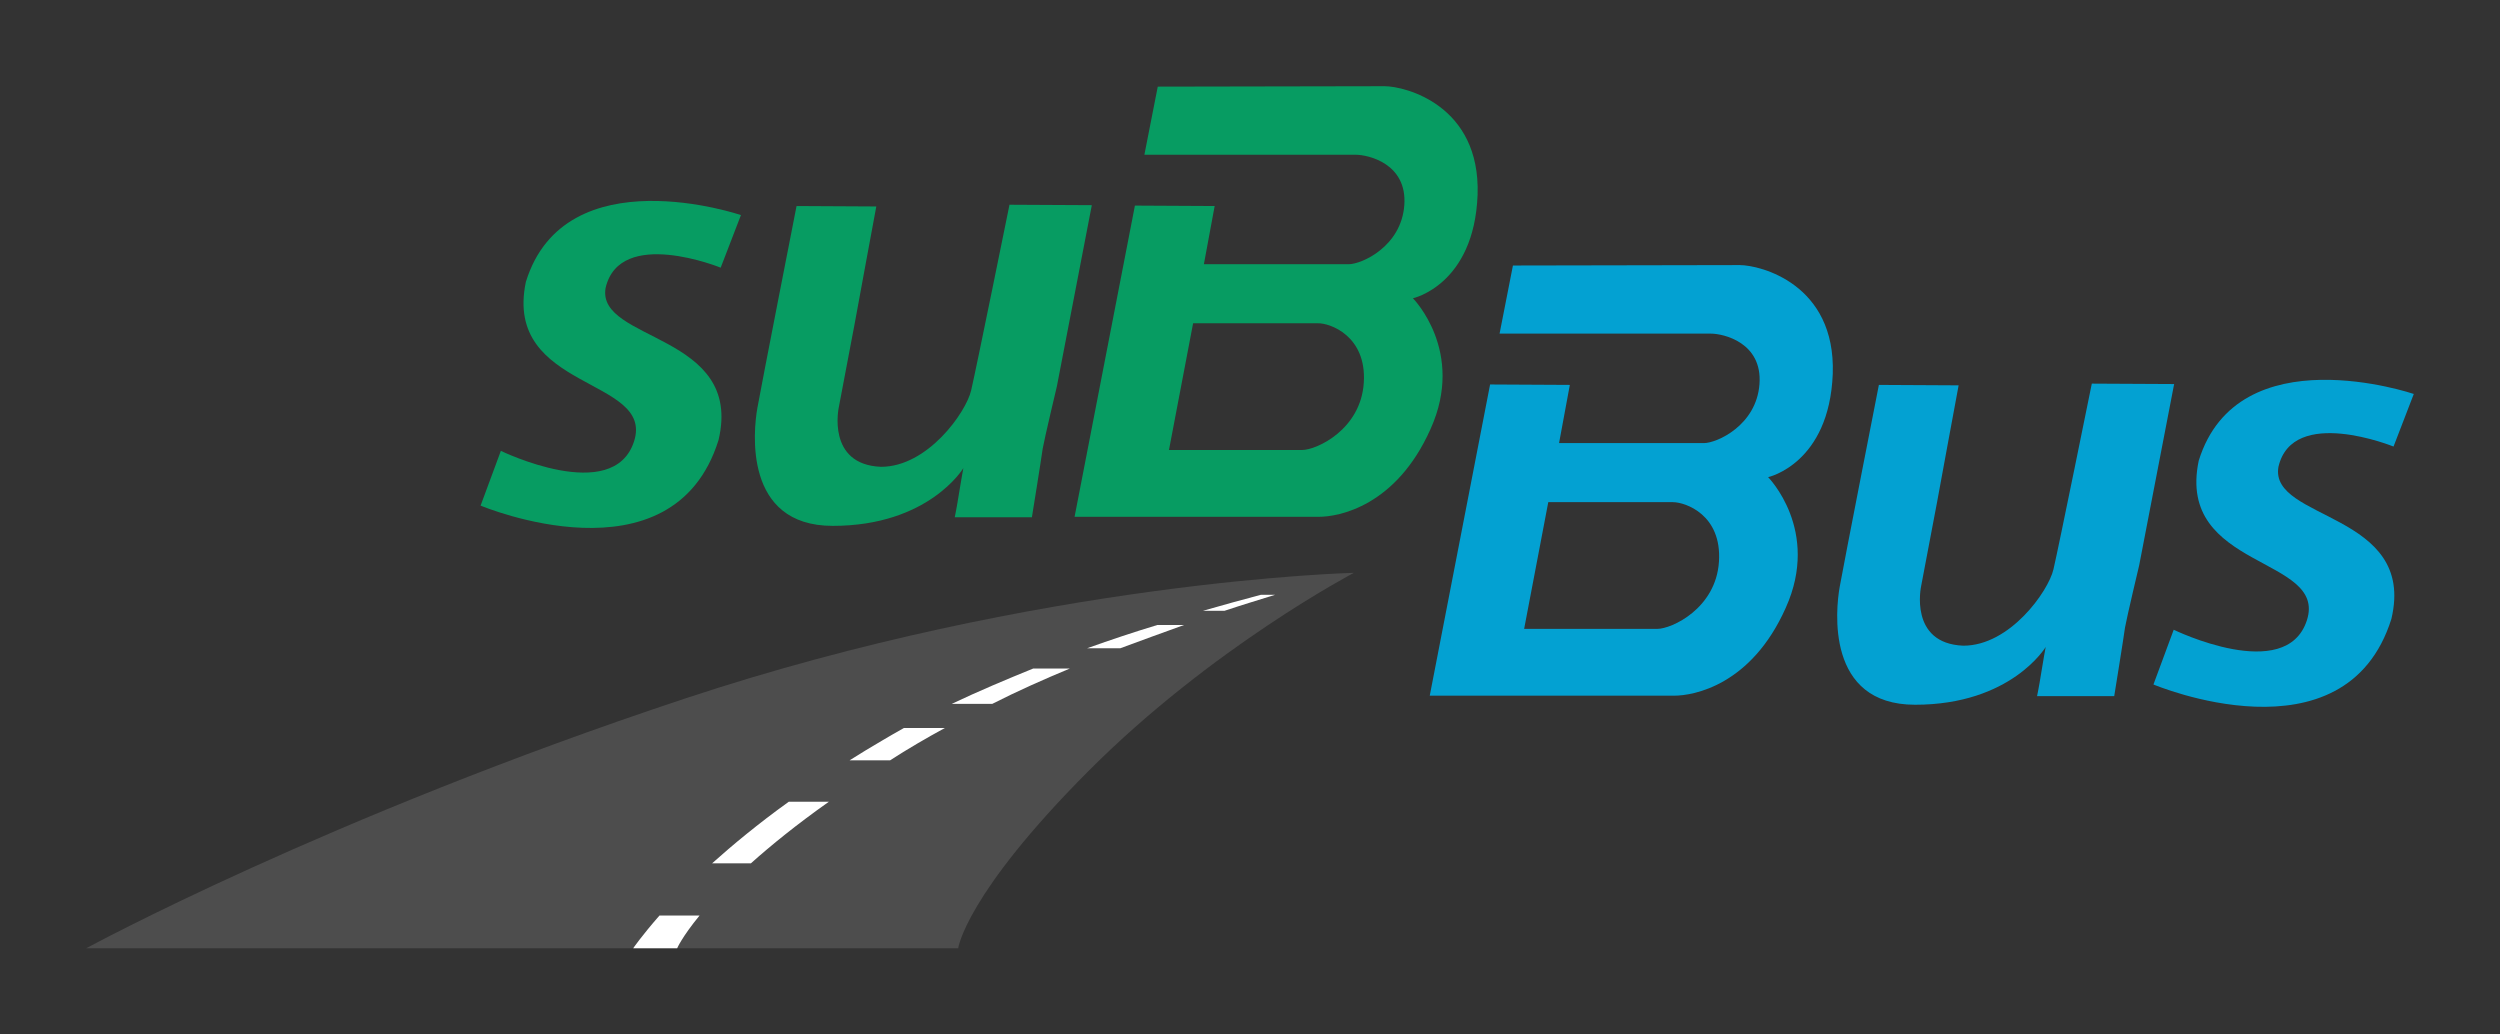
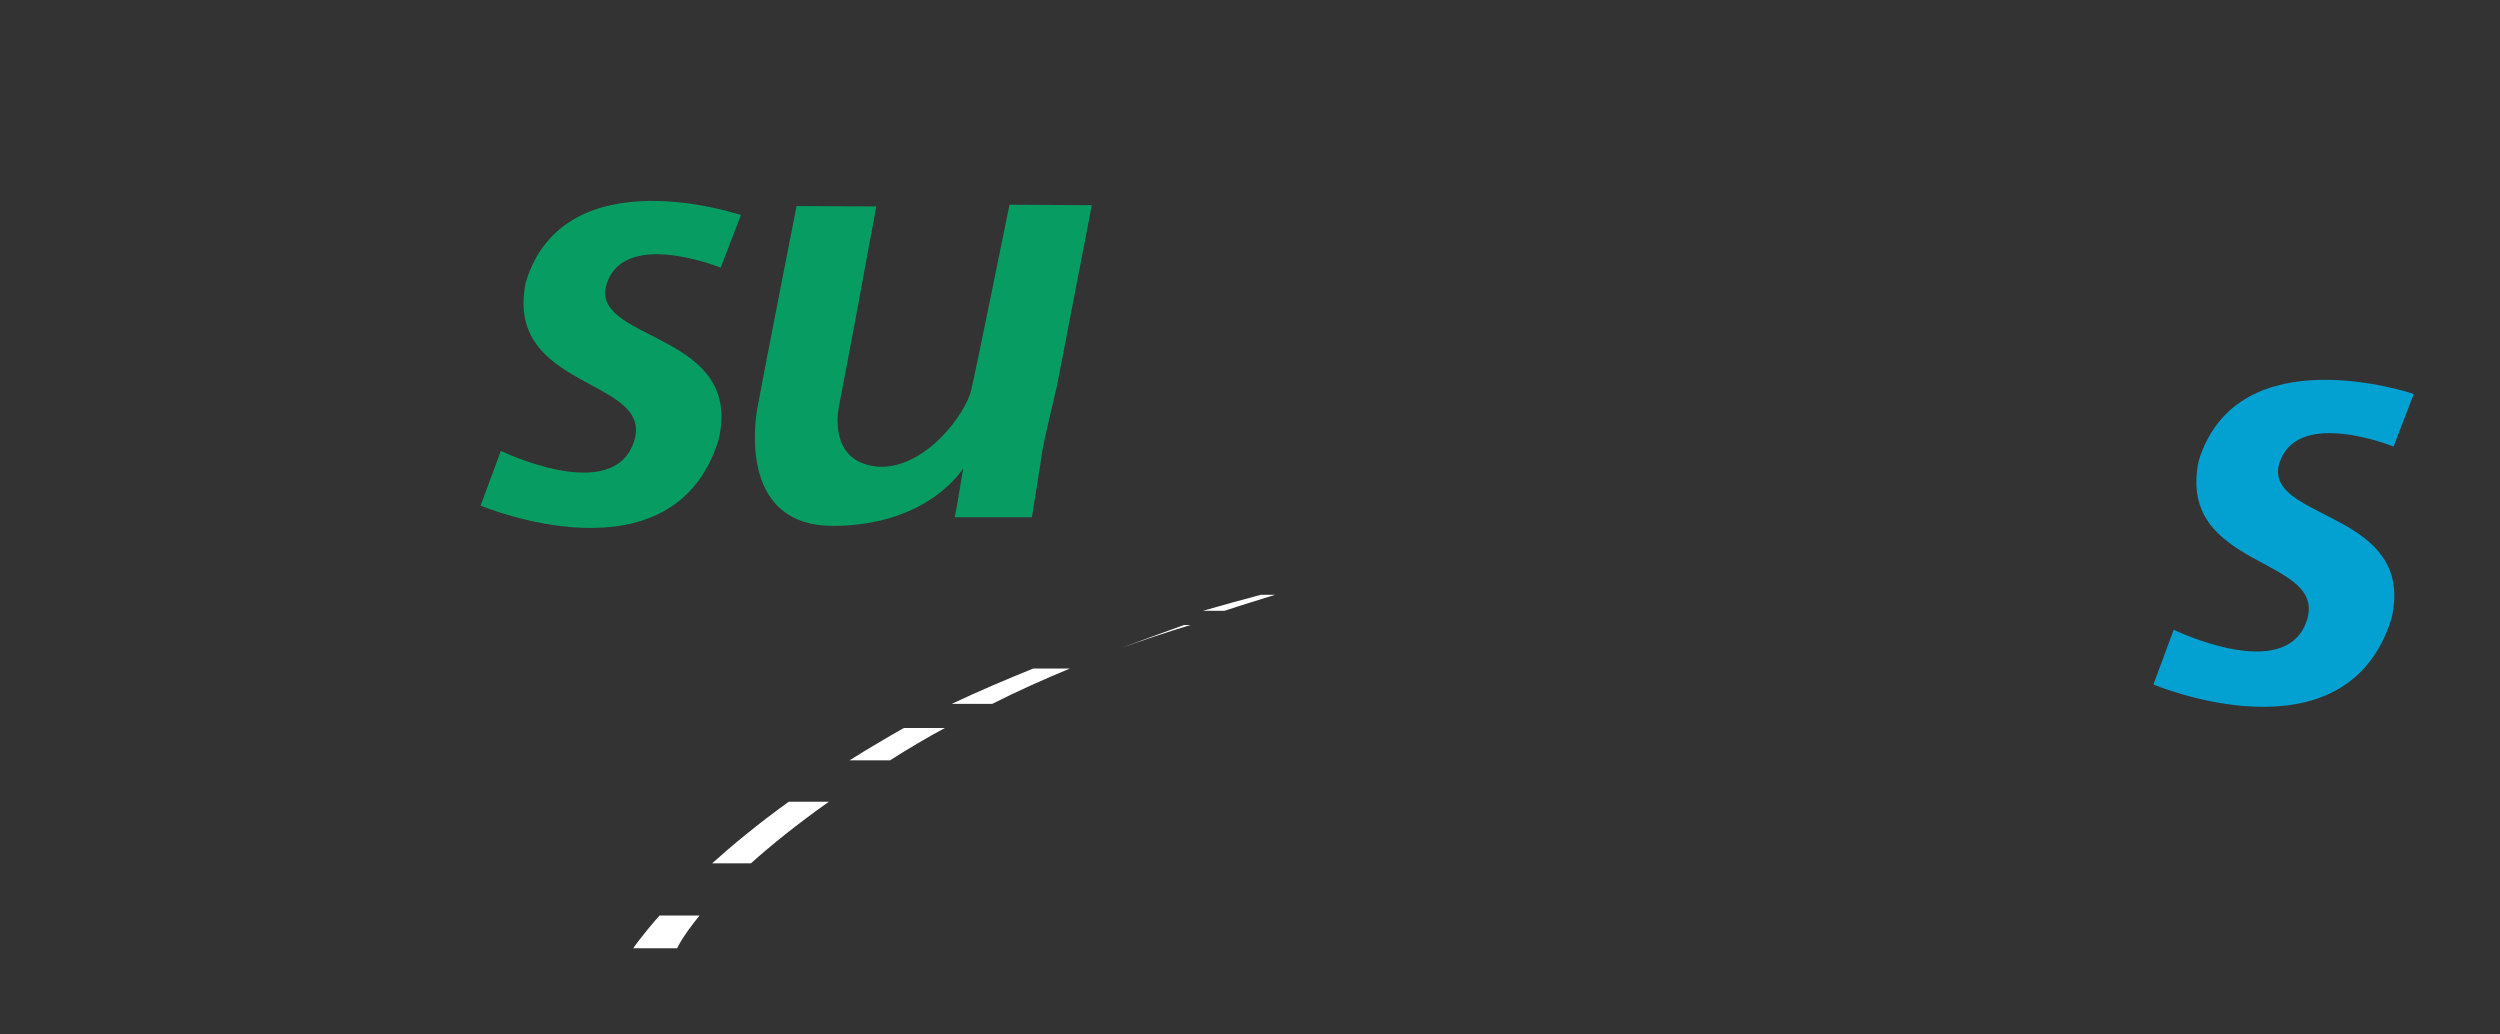
<svg xmlns="http://www.w3.org/2000/svg" version="1.1" id="Layer_1" x="0px" y="0px" viewBox="0 0 580 240" style="enable-background:new 0 0 580 240;" xml:space="preserve">
  <rect x="0" y="0" width="580" height="240" fill="#333333" stroke="none" />
  <style type="text/css">
	.st0{fill:#4D4D4D;}
	.st1{fill:#FFFFFF;}
	.st2{fill:#079C62;}
	.st3{fill:#03A1D2;}
</style>
  <g>
    <g>
-       <path class="st0" d="M20,220h202.3c0,0,1.6-12.4,30.2-41.1s61.6-46,61.6-46s-72.4,1.7-155.3,29.2S20,220,20,220z" />
      <g>
        <path class="st1" d="M162.3,212.4c-4.1,5-5.2,7.6-5.2,7.6h-10.2c0,0,1.9-2.8,6.1-7.6H162.3z" />
        <path class="st1" d="M192.3,186c-7.5,5.3-13.4,10.1-18.1,14.3h-9c4.8-4.3,10.7-9.2,17.8-14.3H192.3z" />
        <path class="st1" d="M219.2,168.9c-4.4,2.4-8.7,4.9-12.7,7.5h-9.4c2.4-1.5,4.8-3,7.4-4.5c1.7-1,3.4-2,5.2-3H219.2z" />
        <path class="st1" d="M248.2,155.1c-6,2.5-12.1,5.2-18,8.2h-9.4c6.1-2.9,12.5-5.6,18.9-8.2H248.2z" />
        <path class="st1" d="M295.8,138c-3.5,1.1-7.5,2.3-11.7,3.7h-5c4.8-1.4,9.3-2.6,13.4-3.7H295.8z" />
-         <path class="st1" d="M274.7,145c-4.7,1.7-9.7,3.5-14.8,5.4h-7.7c5.6-2,11-3.8,16.3-5.4H274.7z" />
+         <path class="st1" d="M274.7,145c-4.7,1.7-9.7,3.5-14.8,5.4c5.6-2,11-3.8,16.3-5.4H274.7z" />
      </g>
    </g>
    <g>
      <path class="st2" d="M111.5,117.3l4.7-12.7c0,0,26.1,12.7,30.9-2.2c4.8-14.9-30.4-11.7-25.1-37c9.1-29.4,49.9-15.5,49.9-15.5    l-4.7,12.2c0,0-23.4-9.5-26.7,4.7c-2.2,12.5,32.1,10.5,26.2,35.3C156.1,136.1,111.5,117.3,111.5,117.3z" />
      <path class="st2" d="M234.2,47.5c0,0-7.7,38-8.9,43.1c-1.2,5.1-10.1,17.7-20.9,17.7c-12.7-0.5-9.8-13.8-9.8-13.8l3.7-19.5    l2.5-13.6l2.5-13.5l-18.5-0.1c0,0-8.2,41.8-9.1,46.9s-3.3,27.3,17.5,27.3c22.3,0,30.3-13.4,30.3-13.4s-0.7,3.8-1.1,6.4    s-0.9,5-0.9,5h17.9c0,0,2.2-13.6,2.5-15.9c0.4-2.3,3.3-14.5,3.3-14.5l8.1-42L234.2,47.5z" />
-       <path class="st2" d="M321.2,20c-4.8,0-52.6,0.1-52.6,0.1l-3.1,15.8h49c3,0,12,2.1,11.3,11.7s-9.9,13.7-12.9,13.7s-33.6,0-33.6,0    l2.5-13.5l-18.5-0.1l-14,72.2c0,0,52.2,0,56.7,0c4.5,0,17.9-2.4,25.9-20.4c8.1-18-4.1-30.3-4.1-30.3s14.2-3.1,15-24    C343.5,24.4,326,20,321.2,20z M316.4,88.8c-0.7,10.9-11,15.6-14.3,15.6c-3.4,0-30.9,0-30.9,0l5.6-29.4c0,0,26,0,28.9,0    C308.5,74.9,317.1,77.9,316.4,88.8z" />
    </g>
    <g>
      <path class="st3" d="M499.6,158.8l4.7-12.7c0,0,26.1,12.7,30.9-2.2c4.8-14.9-30.4-11.7-25.1-37c9.1-29.4,49.9-15.5,49.9-15.5    l-4.7,12.2c0,0-23.4-9.5-26.7,4.7c-2.2,12.5,32.1,10.5,26.2,35.3C544.1,177.6,499.6,158.8,499.6,158.8z" />
-       <path class="st3" d="M485.3,89c0,0-7.7,38-8.9,43.1s-10.1,17.7-20.9,17.7c-12.7-0.5-9.8-13.8-9.8-13.8l3.7-19.5l2.5-13.6l2.5-13.5    l-18.5-0.1c0,0-8.2,41.8-9.1,46.9c-0.9,5.1-3.3,27.3,17.5,27.3c22.3,0,30.3-13.4,30.3-13.4s-0.7,3.8-1.1,6.4s-0.9,5-0.9,5h17.9    c0,0,2.2-13.6,2.5-15.9c0.4-2.3,3.3-14.5,3.3-14.5l8.1-42L485.3,89z" />
-       <path class="st3" d="M403.6,61.5c-4.8,0-52.6,0.1-52.6,0.1l-3.1,15.8h49c3,0,12,2.1,11.3,11.7s-9.9,13.7-12.9,13.7s-33.6,0-33.6,0    l2.5-13.5l-18.5-0.1l-14,72.2c0,0,52.2,0,56.7,0s17.9-2.4,25.9-20.4c8.1-18-4.1-30.3-4.1-30.3s14.2-3.1,15-24    C425.9,65.9,408.4,61.5,403.6,61.5z M398.8,130.3c-0.7,10.9-11,15.6-14.3,15.6c-3.4,0-30.9,0-30.9,0l5.6-29.4c0,0,26,0,28.9,0    S399.5,119.4,398.8,130.3z" />
    </g>
  </g>
</svg>